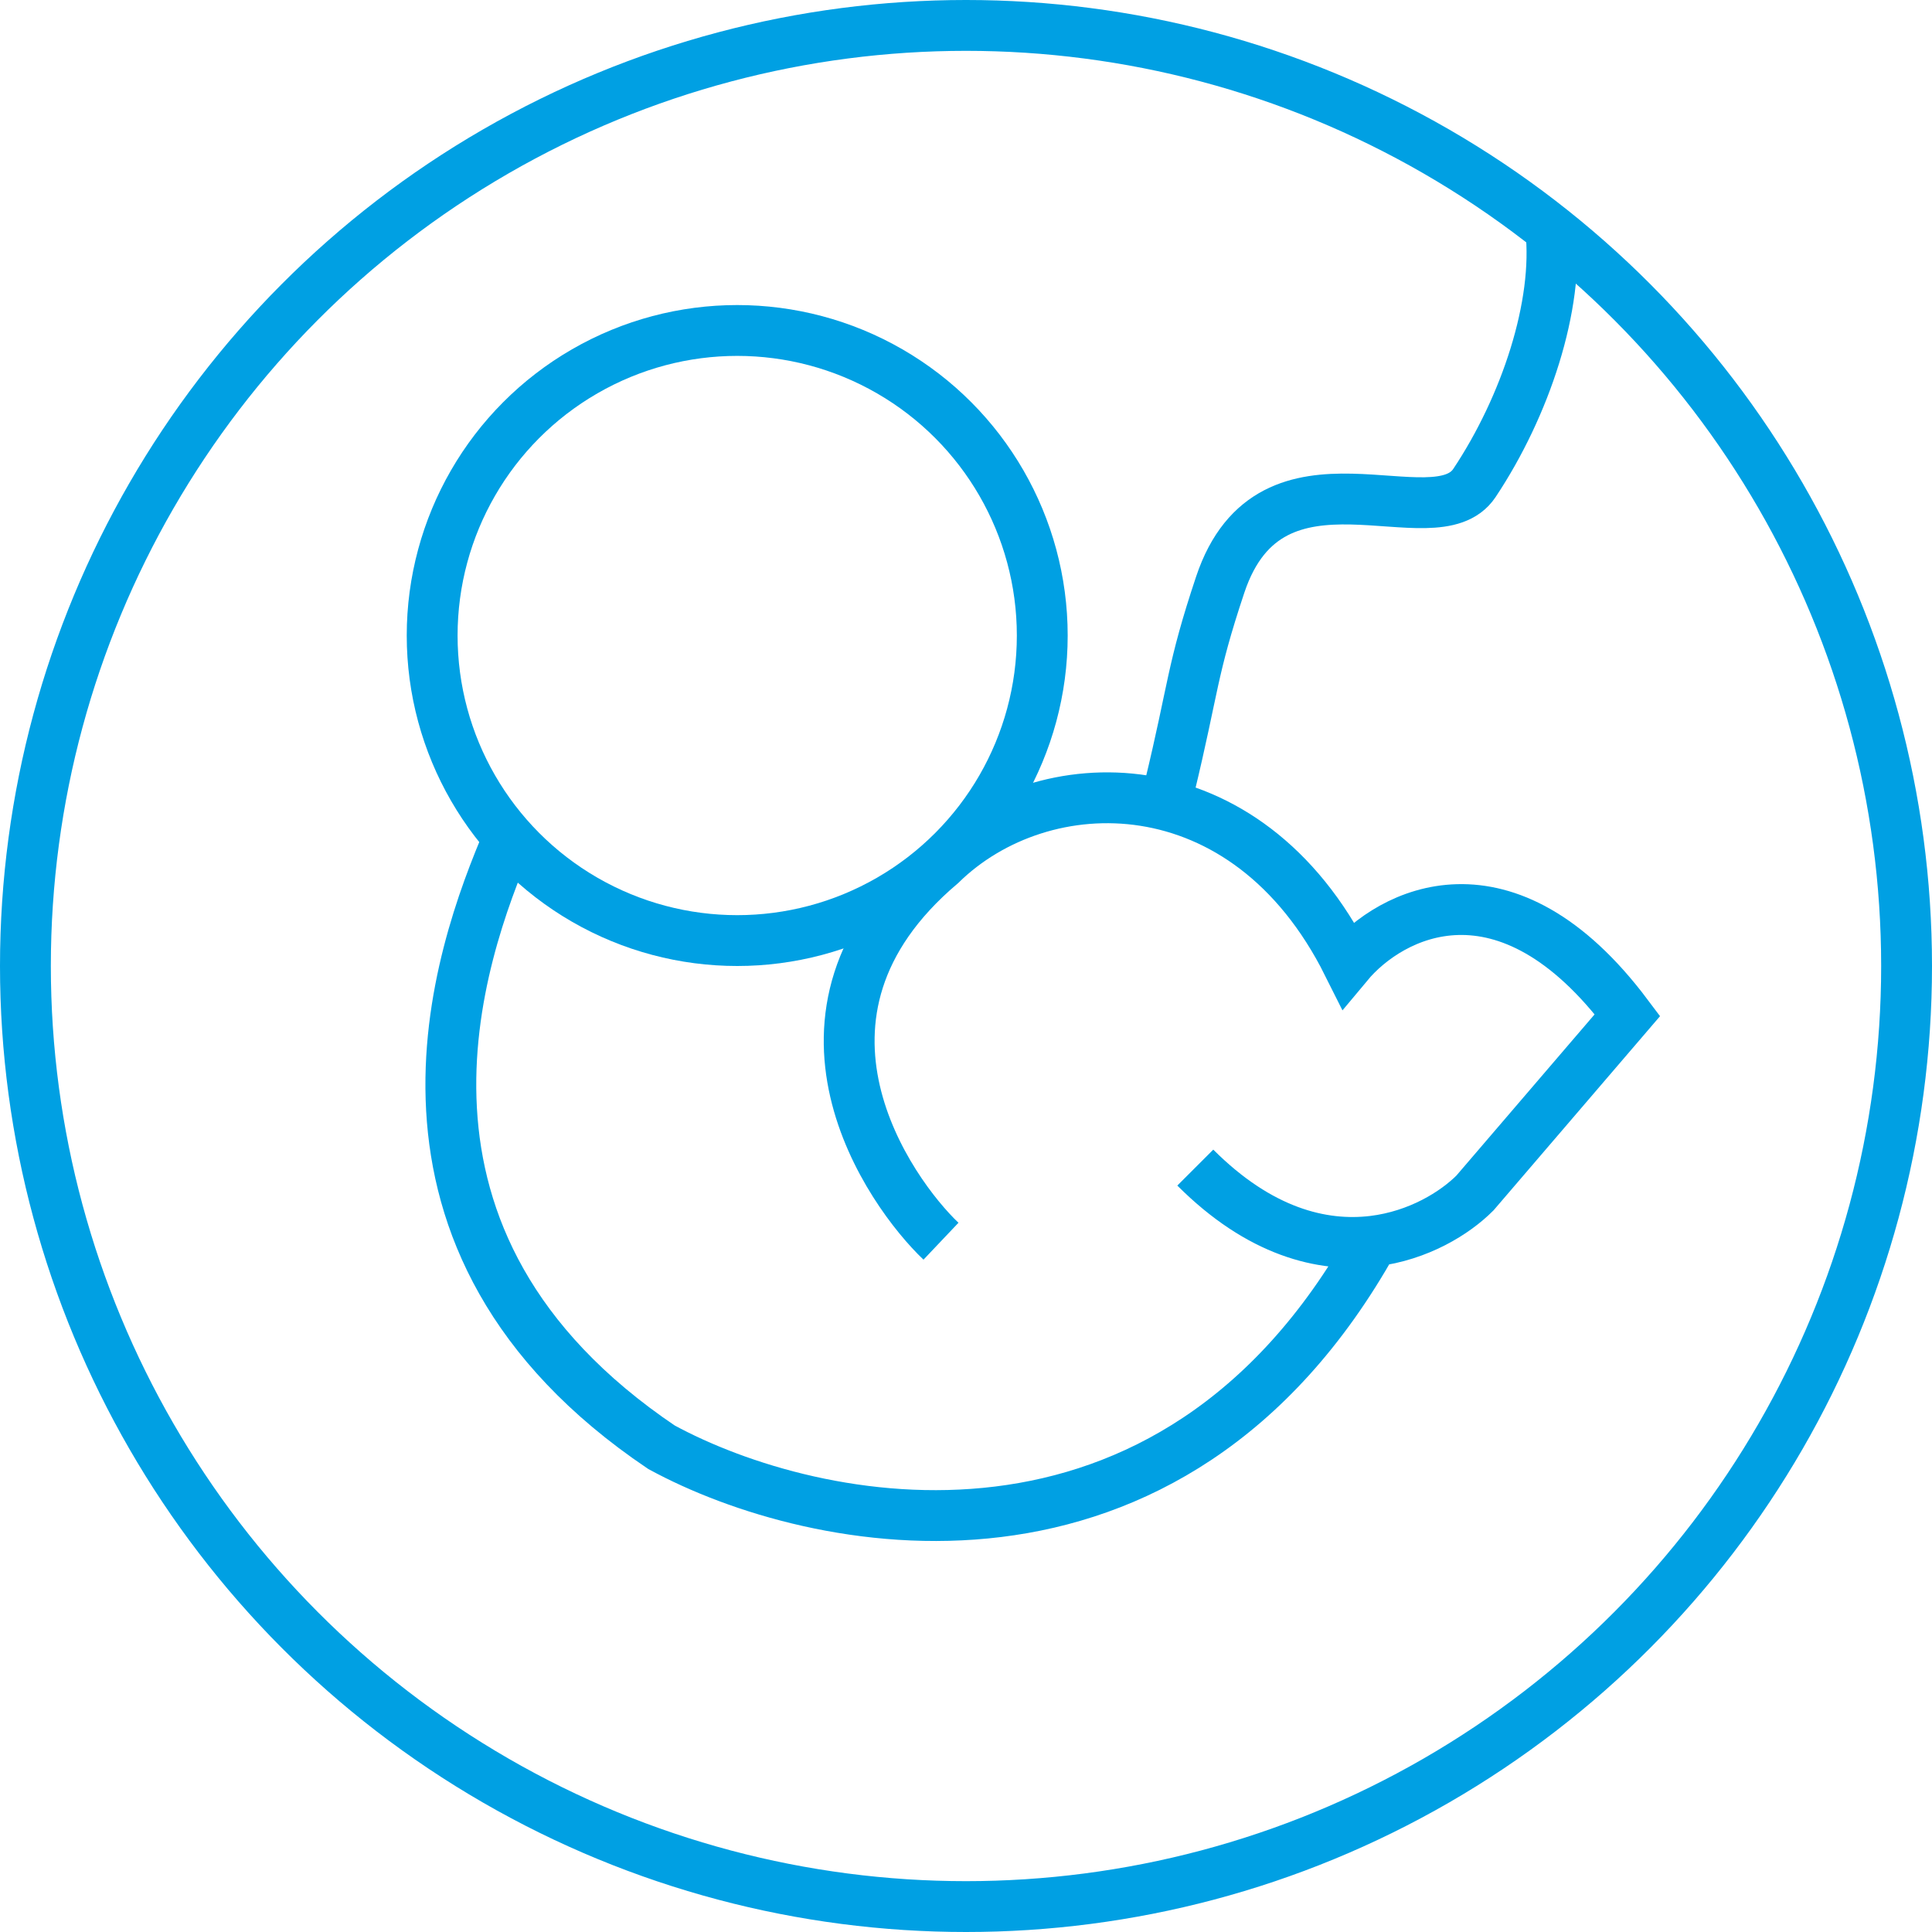
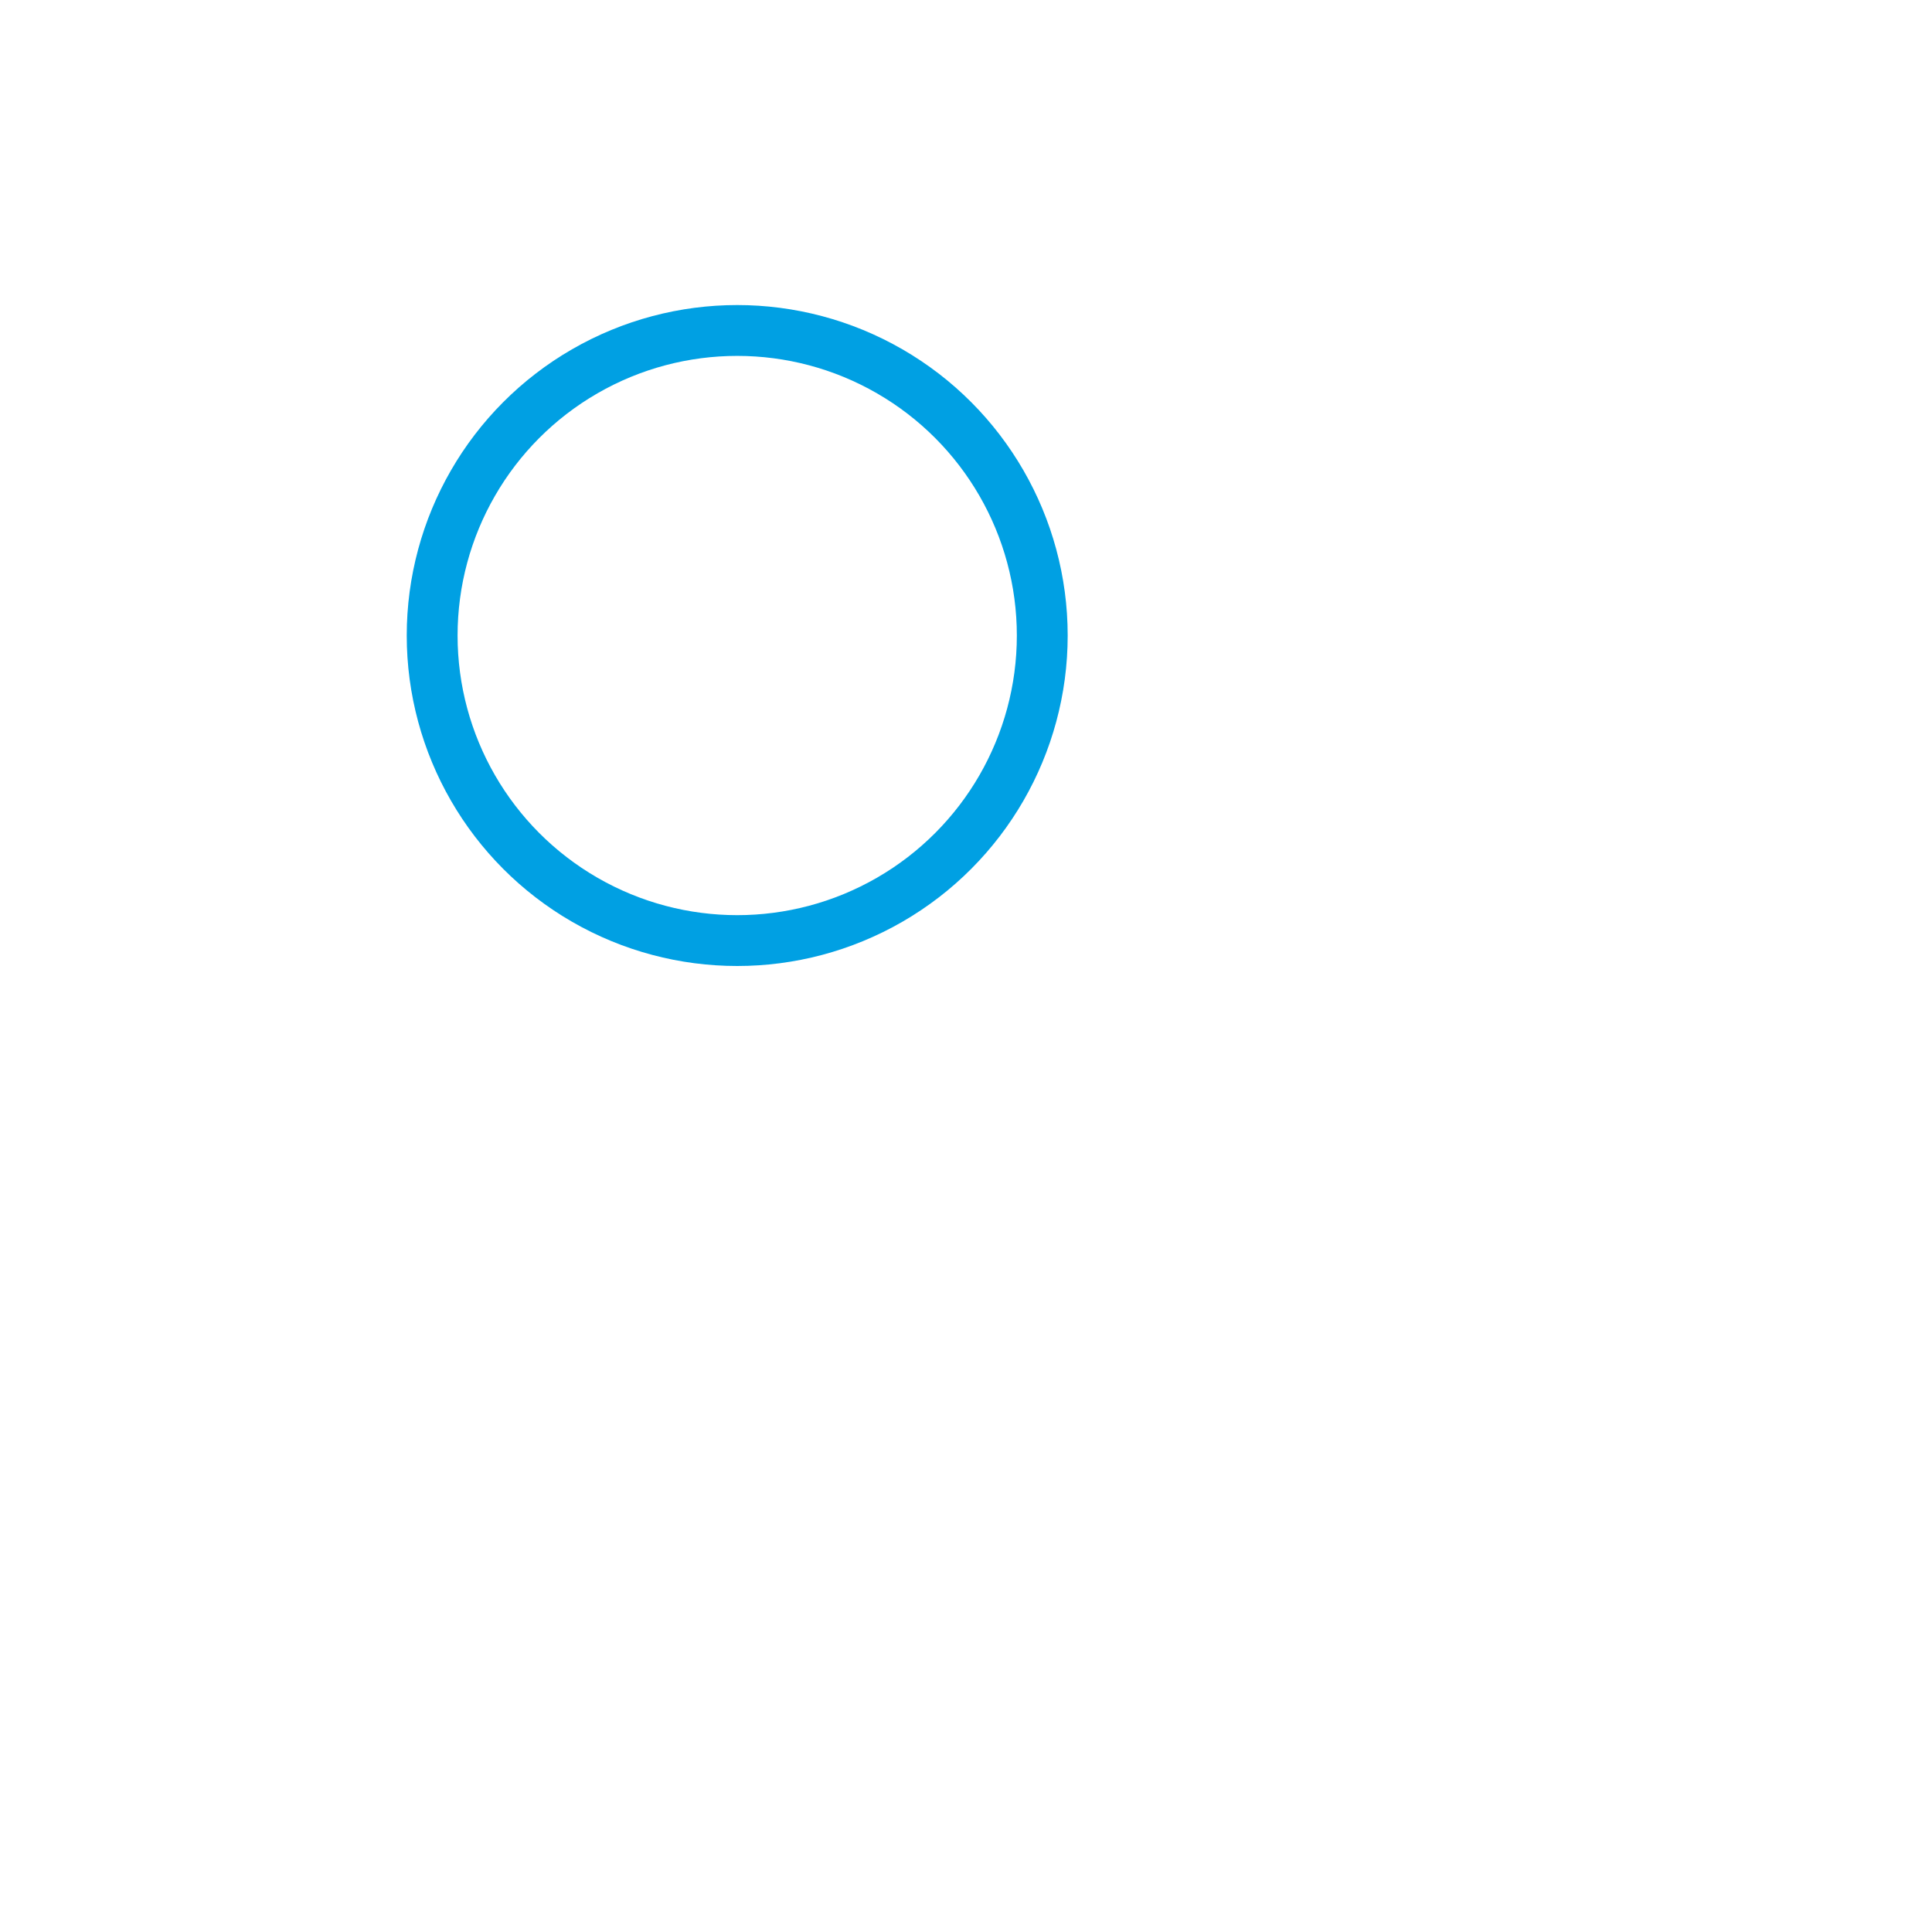
<svg xmlns="http://www.w3.org/2000/svg" width="38" height="38" viewBox="0 0 38 38" fill="none">
-   <circle cx="19" cy="19" r="18.5" stroke="#00A0E3" />
  <circle cx="14.5" cy="12.5" r="6" stroke="#00A0E3" />
-   <path d="M18.508 24.413C17.508 23.465 15 19.966 18.508 17C20.503 15.043 24.51 14.965 26.51 18.965C27.343 17.965 29.61 16.766 32.01 19.966L29.01 23.465C28.616 23.859 27.903 24.304 27.008 24.413M23.51 22.965C24.777 24.233 26.006 24.533 27.008 24.413M10.01 16.465C9.009 18.798 7 24.412 13.01 28.465C16.008 30.097 23.006 31.57 27.008 24.413" stroke="#00A0E3" />
-   <path d="M30.5 4.5C30.667 6 30 8 29 9.5C28.215 10.677 25.002 8.5 24 11.5C23.434 13.197 23.484 13.5 23 15.5" stroke="#00A0E3" />
</svg>